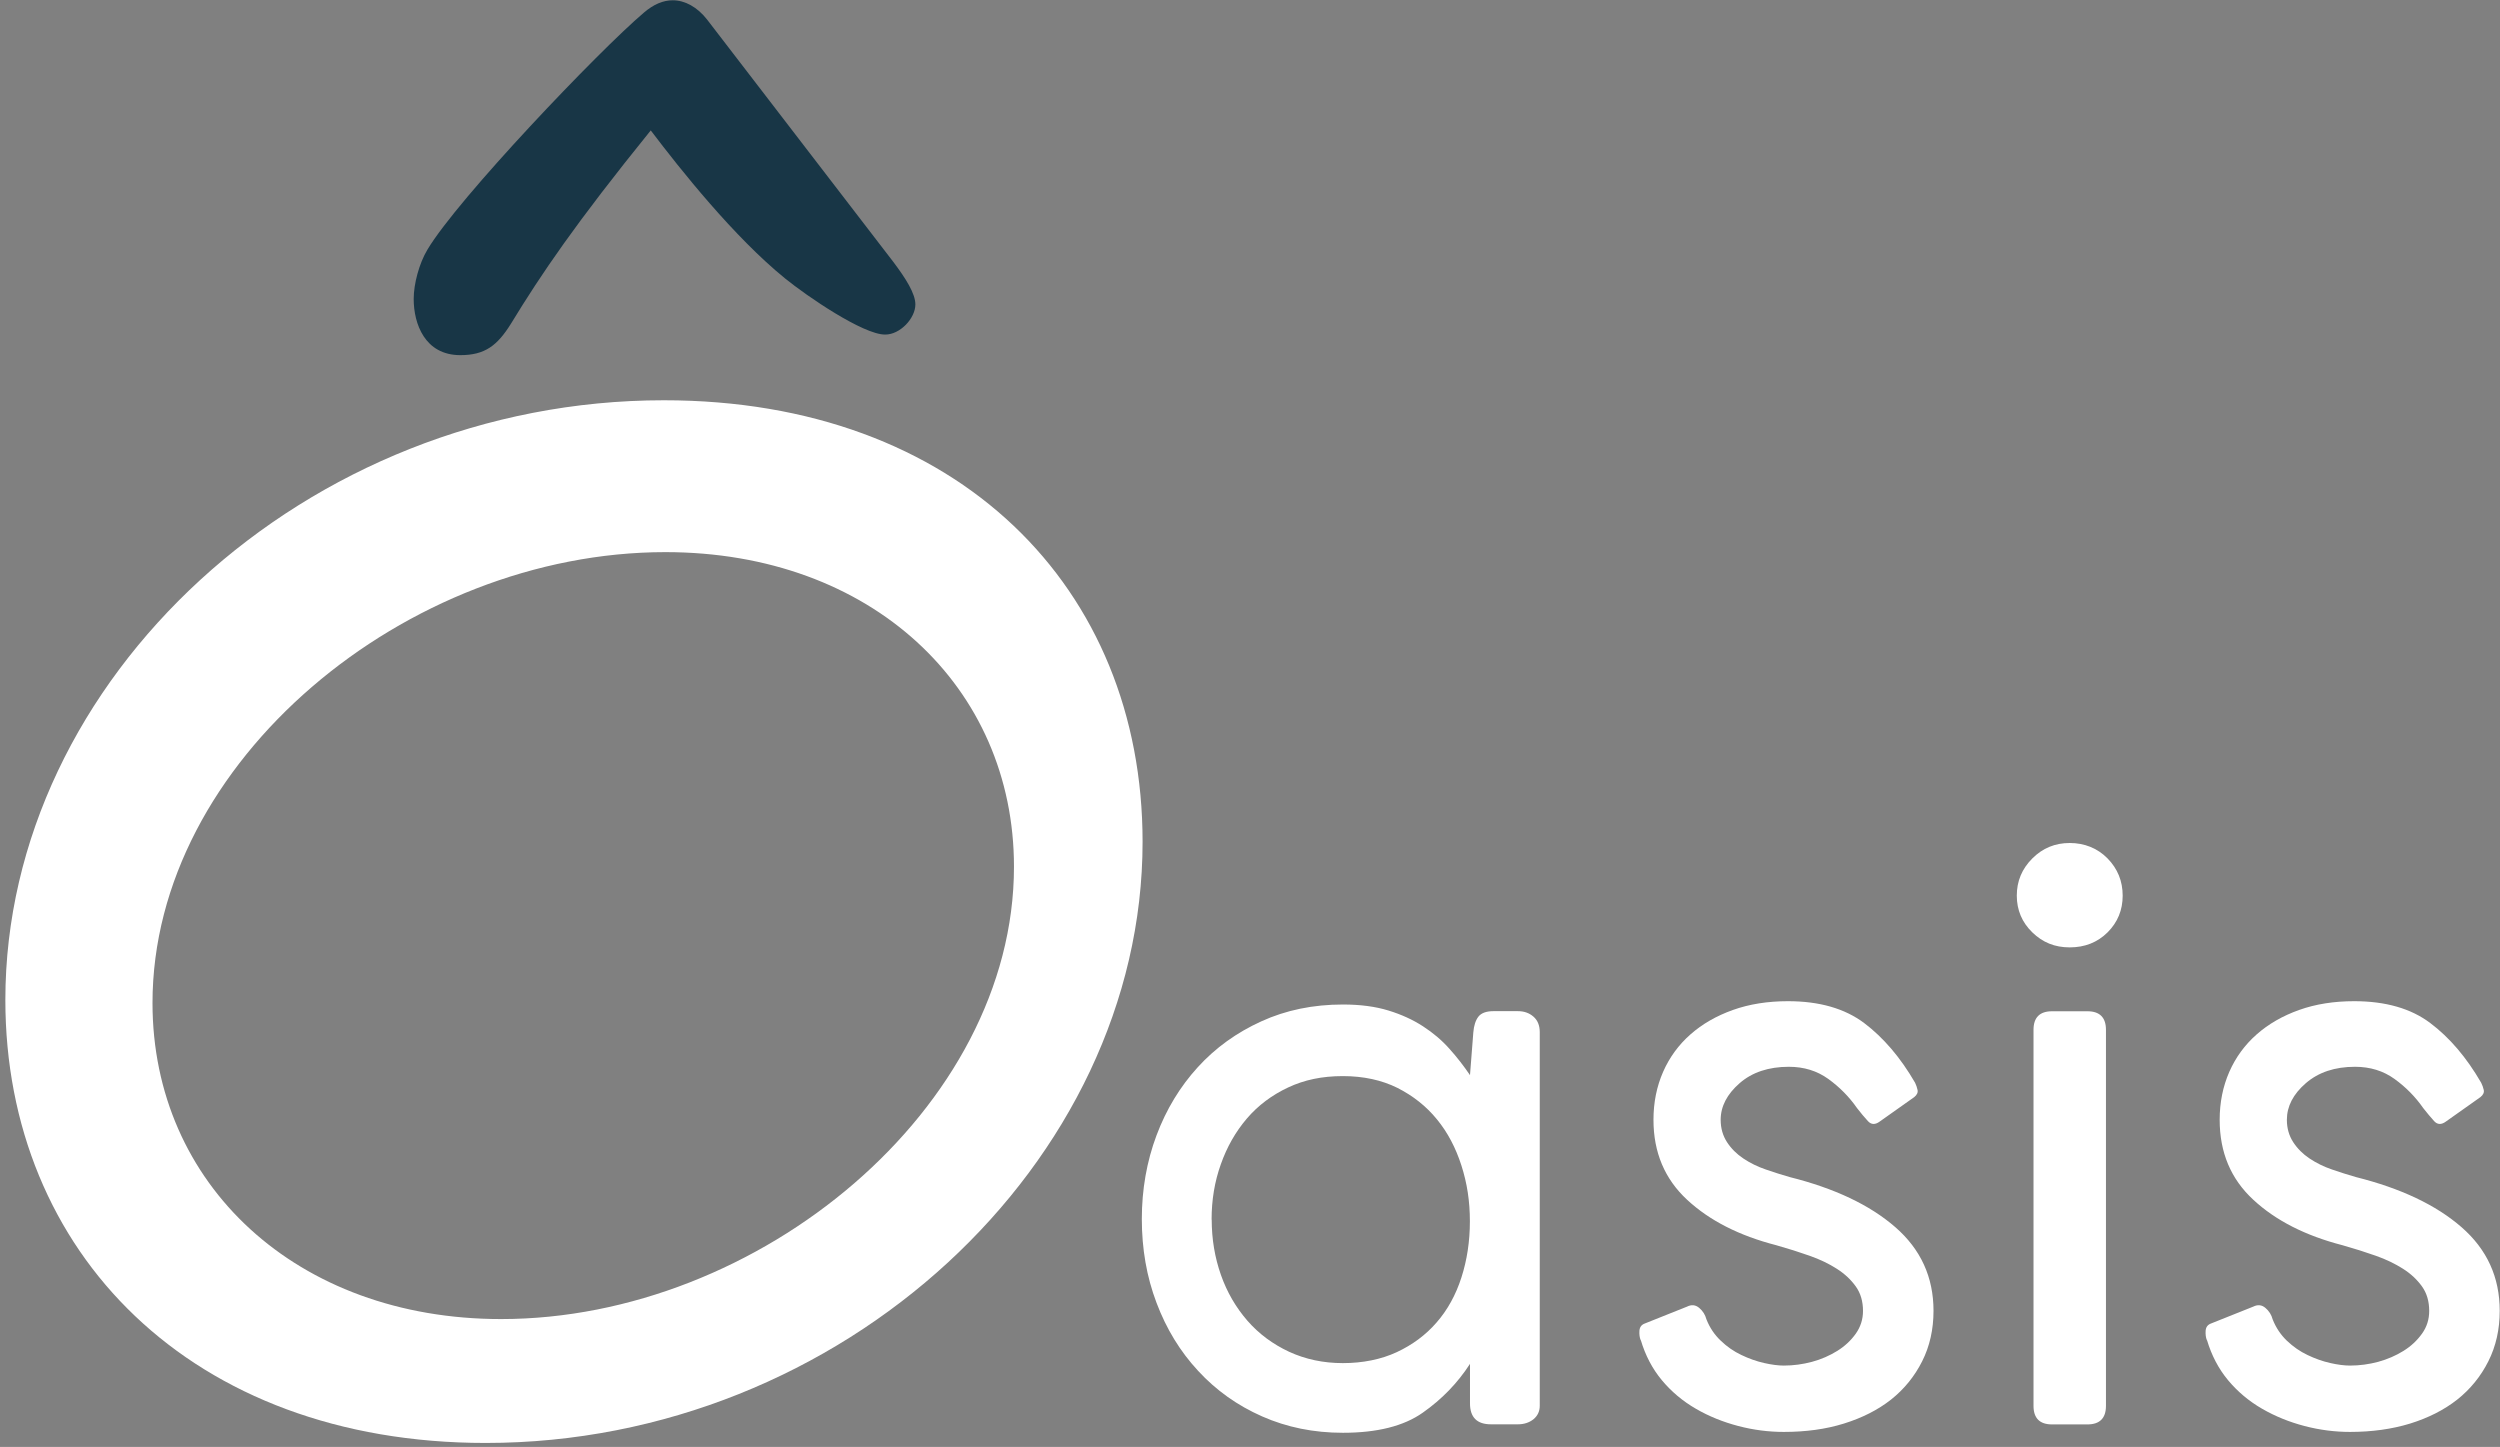
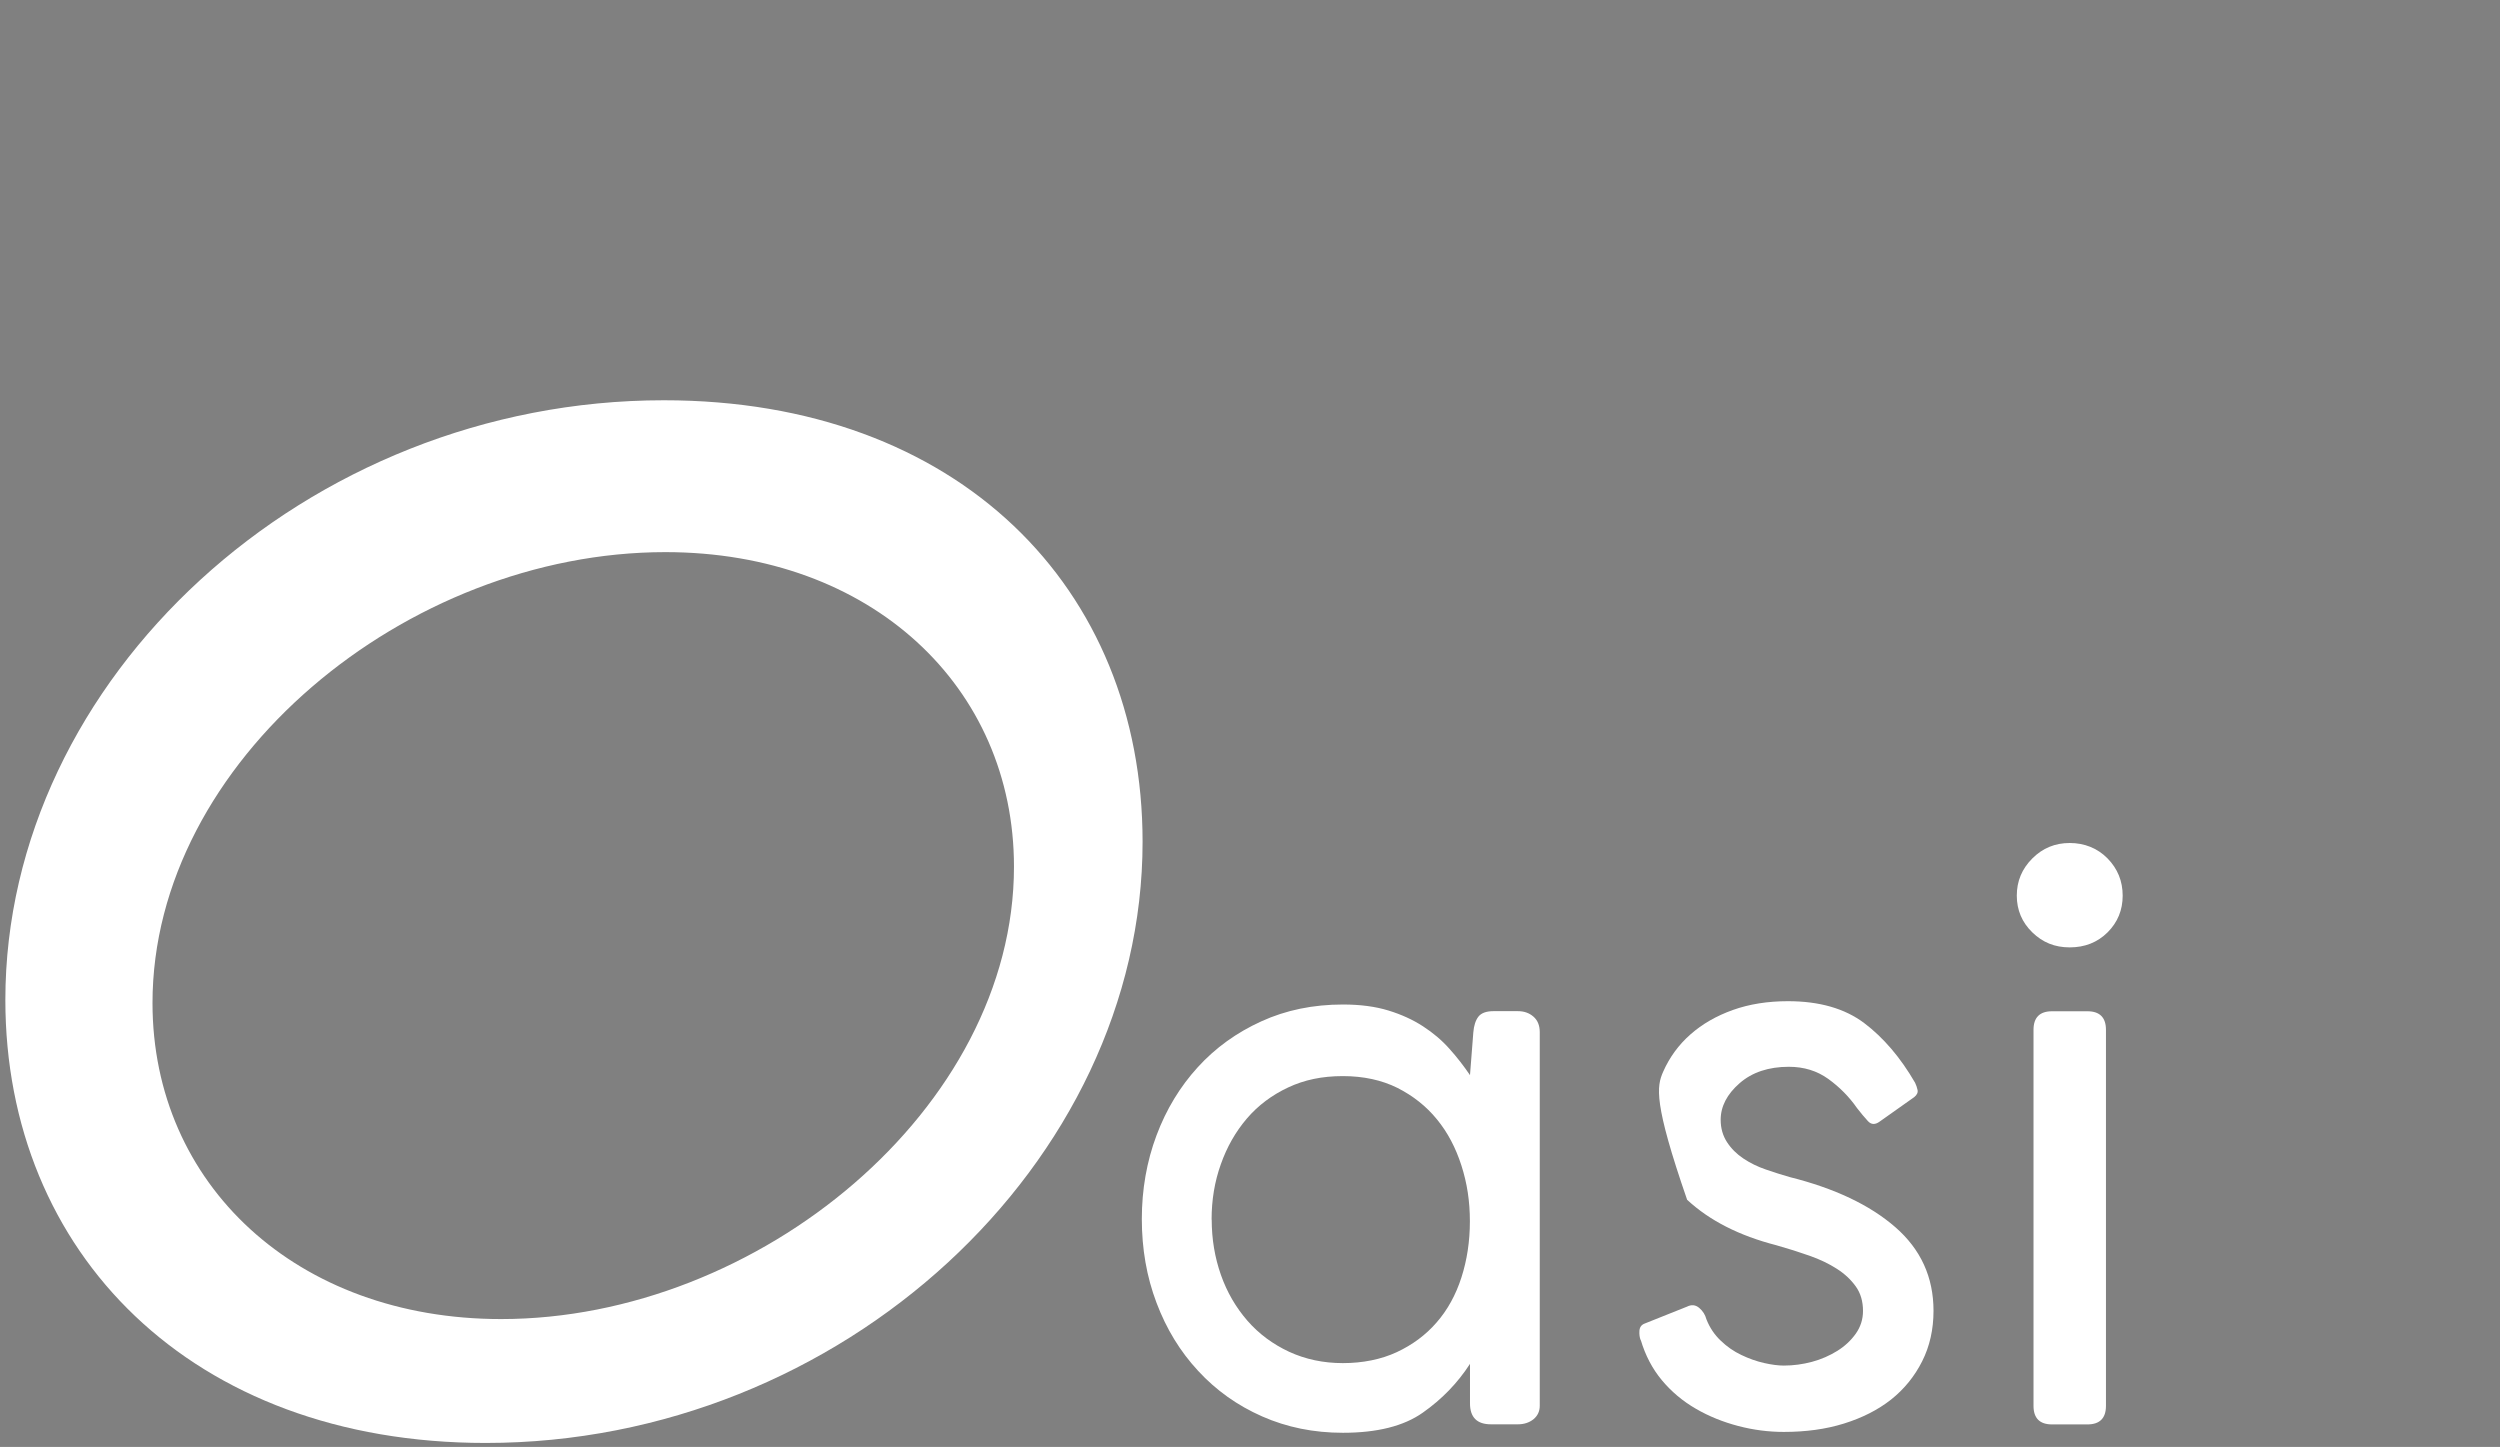
<svg xmlns="http://www.w3.org/2000/svg" width="311" height="180" viewBox="0 0 311 180" fill="none">
  <rect x="0" y="0" width="311" height="180" fill="#808080" stroke="none" />
  <g clip-path="url(#clip0_653_3309)">
    <path d="M182.867 174.585V169.665C181.334 172.038 179.374 174.065 177.001 175.731C174.627 177.411 171.308 178.238 167.055 178.238C163.428 178.238 160.082 177.558 157.002 176.198C153.922 174.838 151.282 172.958 149.056 170.545C146.816 168.132 145.096 165.319 143.87 162.066C142.643 158.826 142.043 155.346 142.043 151.653C142.043 147.96 142.656 144.48 143.87 141.24C145.083 138.001 146.803 135.174 149.003 132.761C151.202 130.348 153.829 128.455 156.909 127.055C159.975 125.655 163.362 124.961 167.068 124.961C169.228 124.961 171.121 125.215 172.721 125.708C174.334 126.201 175.761 126.855 177.014 127.668C178.267 128.481 179.374 129.414 180.307 130.468C181.254 131.521 182.107 132.628 182.867 133.748L183.28 128.441C183.347 127.588 183.56 126.935 183.907 126.481C184.253 126.028 184.88 125.788 185.787 125.788H188.827C189.6 125.788 190.24 126.015 190.76 126.468C191.28 126.921 191.546 127.561 191.546 128.401V174.878C191.546 175.571 191.28 176.131 190.76 176.558C190.24 176.971 189.586 177.185 188.827 177.185H185.48C183.734 177.185 182.867 176.318 182.867 174.571V174.585ZM150.736 151.706C150.736 154.146 151.122 156.439 151.882 158.599C152.642 160.759 153.749 162.652 155.175 164.292C156.602 165.932 158.335 167.212 160.362 168.159C162.388 169.092 164.615 169.572 167.055 169.572C169.494 169.572 171.801 169.118 173.748 168.212C175.694 167.305 177.361 166.079 178.721 164.505C180.08 162.946 181.107 161.079 181.8 158.919C182.494 156.759 182.854 154.439 182.854 151.933C182.854 149.426 182.507 147.187 181.8 144.987C181.094 142.787 180.094 140.88 178.761 139.254C177.427 137.614 175.787 136.321 173.841 135.334C171.881 134.361 169.614 133.867 167.041 133.867C164.468 133.867 162.255 134.334 160.242 135.281C158.229 136.227 156.509 137.507 155.109 139.147C153.709 140.787 152.629 142.68 151.869 144.84C151.096 147 150.722 149.293 150.722 151.733L150.736 151.706Z" fill="white" />
-     <path d="M204.105 166.732C203.959 166.385 203.919 165.985 203.945 165.532C203.985 165.079 204.212 164.785 204.625 164.639L209.865 162.546C210.425 162.266 210.931 162.319 211.385 162.706C211.838 163.092 212.131 163.559 212.278 164.119C212.691 165.172 213.291 166.052 214.065 166.785C214.824 167.519 215.691 168.119 216.624 168.559C217.571 169.012 218.504 169.345 219.451 169.558C220.397 169.772 221.211 169.878 221.904 169.878C223.091 169.878 224.264 169.718 225.41 169.412C226.557 169.105 227.61 168.639 228.557 168.052C229.503 167.465 230.263 166.745 230.863 165.905C231.45 165.065 231.757 164.132 231.757 163.079C231.757 161.892 231.463 160.879 230.863 160.039C230.263 159.199 229.49 158.466 228.504 157.839C227.53 157.213 226.397 156.666 225.104 156.213C223.811 155.759 222.437 155.319 220.971 154.906C216.358 153.719 212.665 151.84 209.878 149.253C207.092 146.667 205.692 143.36 205.692 139.307C205.692 137.147 206.092 135.161 206.892 133.334C207.692 131.521 208.825 129.974 210.291 128.681C211.758 127.388 213.518 126.375 215.571 125.641C217.624 124.908 219.917 124.548 222.424 124.548C226.33 124.548 229.49 125.455 231.903 127.268C234.303 129.081 236.423 131.561 238.236 134.694C238.37 134.974 238.476 135.267 238.543 135.587C238.61 135.907 238.476 136.201 238.13 136.481L233.837 139.52C233.277 139.934 232.783 139.92 232.37 139.467C231.957 139.014 231.49 138.467 231.01 137.841C230.037 136.441 228.85 135.241 227.45 134.227C226.05 133.214 224.411 132.708 222.531 132.708C220.024 132.708 217.971 133.388 216.411 134.747C214.851 136.107 214.051 137.627 214.051 139.307C214.051 140.347 214.318 141.28 214.838 142.08C215.358 142.88 216.038 143.56 216.878 144.12C217.718 144.68 218.638 145.133 219.651 145.48C220.664 145.827 221.651 146.147 222.637 146.427C228.224 147.827 232.597 149.893 235.77 152.653C238.943 155.413 240.529 158.879 240.529 163.066C240.529 165.372 240.063 167.465 239.116 169.345C238.17 171.225 236.876 172.812 235.25 174.105C233.61 175.398 231.65 176.385 229.384 177.091C227.117 177.798 224.624 178.131 221.904 178.131C220.024 178.131 218.131 177.891 216.251 177.398C214.371 176.905 212.598 176.198 210.971 175.251C209.332 174.305 207.918 173.118 206.732 171.692C205.545 170.265 204.678 168.599 204.119 166.719L204.105 166.732Z" fill="white" />
+     <path d="M204.105 166.732C203.959 166.385 203.919 165.985 203.945 165.532C203.985 165.079 204.212 164.785 204.625 164.639L209.865 162.546C210.425 162.266 210.931 162.319 211.385 162.706C211.838 163.092 212.131 163.559 212.278 164.119C212.691 165.172 213.291 166.052 214.065 166.785C214.824 167.519 215.691 168.119 216.624 168.559C217.571 169.012 218.504 169.345 219.451 169.558C220.397 169.772 221.211 169.878 221.904 169.878C223.091 169.878 224.264 169.718 225.41 169.412C226.557 169.105 227.61 168.639 228.557 168.052C229.503 167.465 230.263 166.745 230.863 165.905C231.45 165.065 231.757 164.132 231.757 163.079C231.757 161.892 231.463 160.879 230.863 160.039C230.263 159.199 229.49 158.466 228.504 157.839C227.53 157.213 226.397 156.666 225.104 156.213C223.811 155.759 222.437 155.319 220.971 154.906C216.358 153.719 212.665 151.84 209.878 149.253C205.692 137.147 206.092 135.161 206.892 133.334C207.692 131.521 208.825 129.974 210.291 128.681C211.758 127.388 213.518 126.375 215.571 125.641C217.624 124.908 219.917 124.548 222.424 124.548C226.33 124.548 229.49 125.455 231.903 127.268C234.303 129.081 236.423 131.561 238.236 134.694C238.37 134.974 238.476 135.267 238.543 135.587C238.61 135.907 238.476 136.201 238.13 136.481L233.837 139.52C233.277 139.934 232.783 139.92 232.37 139.467C231.957 139.014 231.49 138.467 231.01 137.841C230.037 136.441 228.85 135.241 227.45 134.227C226.05 133.214 224.411 132.708 222.531 132.708C220.024 132.708 217.971 133.388 216.411 134.747C214.851 136.107 214.051 137.627 214.051 139.307C214.051 140.347 214.318 141.28 214.838 142.08C215.358 142.88 216.038 143.56 216.878 144.12C217.718 144.68 218.638 145.133 219.651 145.48C220.664 145.827 221.651 146.147 222.637 146.427C228.224 147.827 232.597 149.893 235.77 152.653C238.943 155.413 240.529 158.879 240.529 163.066C240.529 165.372 240.063 167.465 239.116 169.345C238.17 171.225 236.876 172.812 235.25 174.105C233.61 175.398 231.65 176.385 229.384 177.091C227.117 177.798 224.624 178.131 221.904 178.131C220.024 178.131 218.131 177.891 216.251 177.398C214.371 176.905 212.598 176.198 210.971 175.251C209.332 174.305 207.918 173.118 206.732 171.692C205.545 170.265 204.678 168.599 204.119 166.719L204.105 166.732Z" fill="white" />
    <path d="M250.889 111.416C250.889 109.616 251.529 108.083 252.822 106.789C254.115 105.496 255.662 104.869 257.475 104.869C259.288 104.869 260.928 105.509 262.181 106.789C263.434 108.069 264.061 109.616 264.061 111.416C264.061 113.216 263.434 114.735 262.181 115.989C260.928 117.229 259.355 117.855 257.475 117.855C255.595 117.855 254.102 117.229 252.822 115.989C251.542 114.749 250.889 113.216 250.889 111.416ZM261.981 128.108V174.891C261.981 176.425 261.208 177.198 259.675 177.198H255.275C253.742 177.198 252.969 176.425 252.969 174.891V128.108C252.969 126.575 253.742 125.801 255.275 125.801H259.675C261.208 125.801 261.981 126.575 261.981 128.108Z" fill="white" />
-     <path d="M274.541 166.732C274.394 166.385 274.354 165.985 274.381 165.532C274.421 165.079 274.647 164.785 275.061 164.639L280.3 162.546C280.86 162.266 281.367 162.319 281.82 162.706C282.274 163.092 282.567 163.559 282.714 164.119C283.127 165.172 283.727 166.052 284.487 166.785C285.26 167.519 286.113 168.119 287.047 168.559C287.993 169.012 288.926 169.345 289.873 169.558C290.82 169.772 291.633 169.878 292.34 169.878C293.526 169.878 294.699 169.718 295.846 169.412C297.006 169.092 298.046 168.639 298.992 168.052C299.939 167.465 300.699 166.745 301.299 165.905C301.899 165.065 302.192 164.132 302.192 163.079C302.192 161.892 301.899 160.879 301.299 160.039C300.699 159.199 299.926 158.466 298.939 157.839C297.953 157.213 296.833 156.666 295.539 156.213C294.246 155.759 292.873 155.319 291.406 154.906C286.807 153.719 283.1 151.84 280.314 149.253C277.514 146.667 276.127 143.36 276.127 139.307C276.127 137.147 276.527 135.161 277.327 133.334C278.127 131.521 279.26 129.974 280.727 128.681C282.194 127.388 283.953 126.375 286.007 125.641C288.06 124.908 290.353 124.548 292.86 124.548C296.766 124.548 299.926 125.455 302.326 127.268C304.739 129.081 306.845 131.561 308.658 134.694C308.805 134.974 308.898 135.267 308.978 135.587C309.045 135.907 308.912 136.201 308.565 136.481L304.272 139.52C303.712 139.934 303.219 139.92 302.806 139.467C302.392 139.014 301.939 138.467 301.446 137.841C300.472 136.441 299.286 135.241 297.886 134.227C296.486 133.214 294.846 132.708 292.966 132.708C290.46 132.708 288.42 133.388 286.847 134.747C285.273 136.107 284.487 137.627 284.487 139.307C284.487 140.347 284.753 141.28 285.273 142.08C285.793 142.88 286.473 143.56 287.313 144.12C288.153 144.68 289.073 145.133 290.086 145.48C291.1 145.827 292.086 146.147 293.073 146.427C298.659 147.827 303.032 149.893 306.205 152.653C309.378 155.413 310.965 158.879 310.965 163.066C310.965 165.372 310.498 167.465 309.552 169.345C308.605 171.225 307.312 172.812 305.685 174.105C304.045 175.398 302.086 176.385 299.819 177.091C297.553 177.785 295.059 178.131 292.34 178.131C290.46 178.131 288.566 177.891 286.687 177.398C284.807 176.905 283.047 176.198 281.407 175.251C279.767 174.305 278.354 173.118 277.167 171.692C275.981 170.265 275.114 168.599 274.554 166.719L274.541 166.732Z" fill="white" />
    <path d="M0.666 124.388C0.666 84.498 38.05 49.793 82.581 49.793C119.205 49.793 142.137 73.112 142.137 104.723C142.137 144.613 104.752 179.504 60.422 179.504C23.798 179.504 0.666 155.799 0.666 124.388ZM126.138 107.816C126.138 85.457 108.405 68.685 82.767 68.685C50.583 68.685 18.971 94.71 18.971 124.775C18.971 147.32 36.89 164.092 62.342 164.092C94.34 164.092 126.138 137.881 126.138 107.816Z" fill="white" />
-     <path d="M110.099 41.62C107.366 41.62 100.38 36.847 97.66 34.634C91.354 29.515 84.701 21.168 80.954 16.222C71.582 27.808 67.315 34.114 63.569 40.26C61.862 42.994 60.329 44.18 57.263 44.18C52.836 44.18 51.463 40.26 51.463 37.194C51.463 35.314 52.143 32.768 53.169 31.061C56.916 24.755 74.475 6.343 80.101 1.57C81.301 0.543 82.487 0.036 83.687 0.036C85.221 0.036 86.754 0.89 87.954 2.423L111.139 32.594C112.672 34.634 113.872 36.514 113.872 37.874C113.872 39.581 111.992 41.62 110.126 41.62H110.099Z" fill="#183646" />
  </g>
  <defs>
    <clipPath id="clip0_653_3309">
      <rect width="310.299" height="179.528" fill="white" transform="translate(0.666)" />
    </clipPath>
  </defs>
</svg>